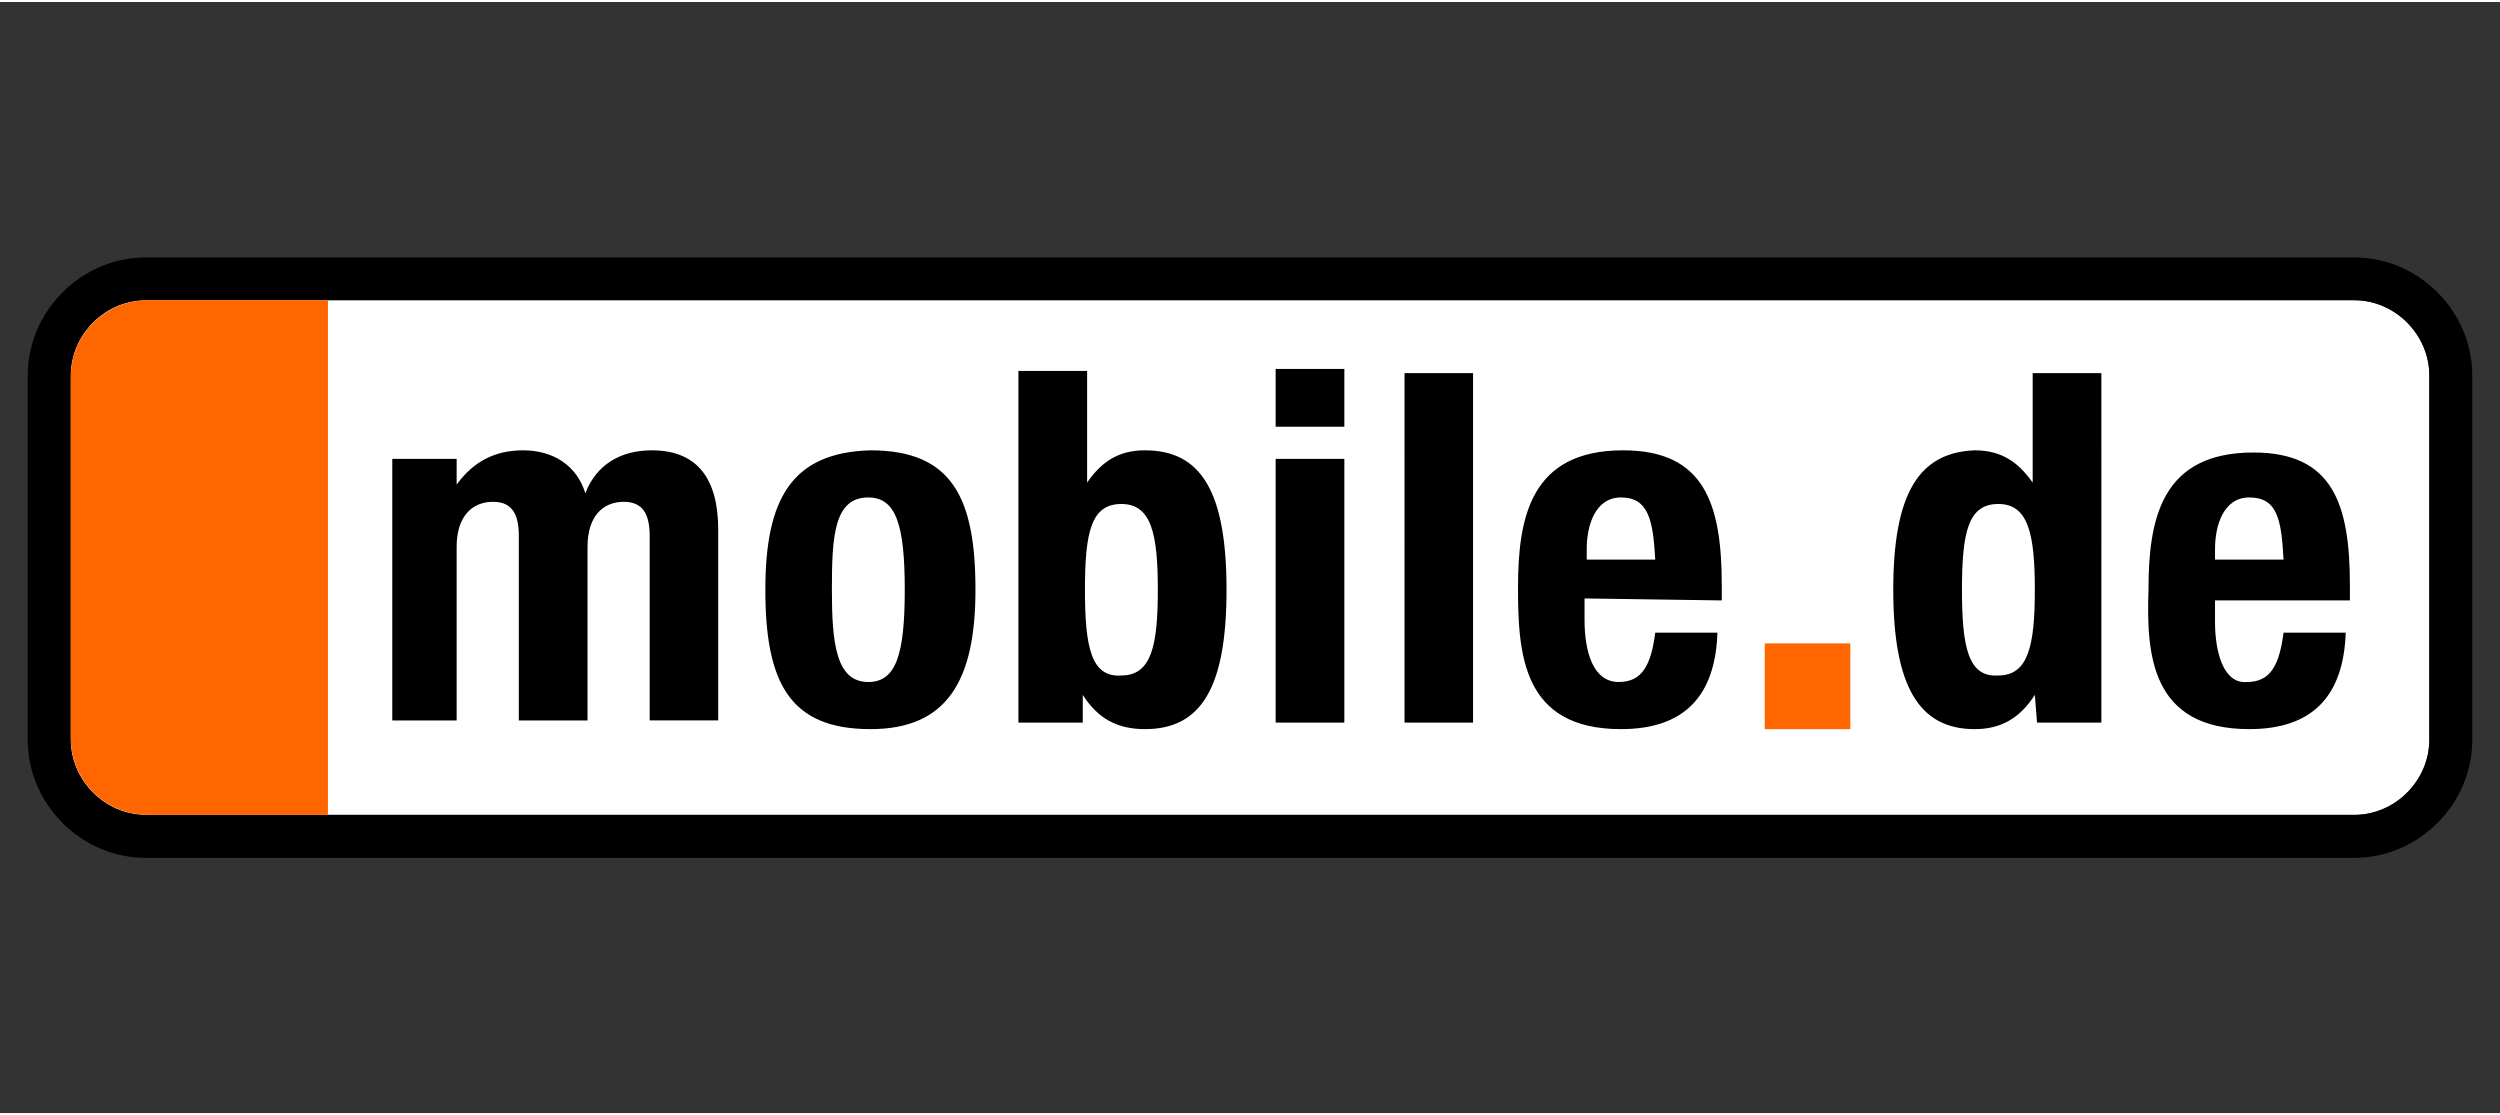
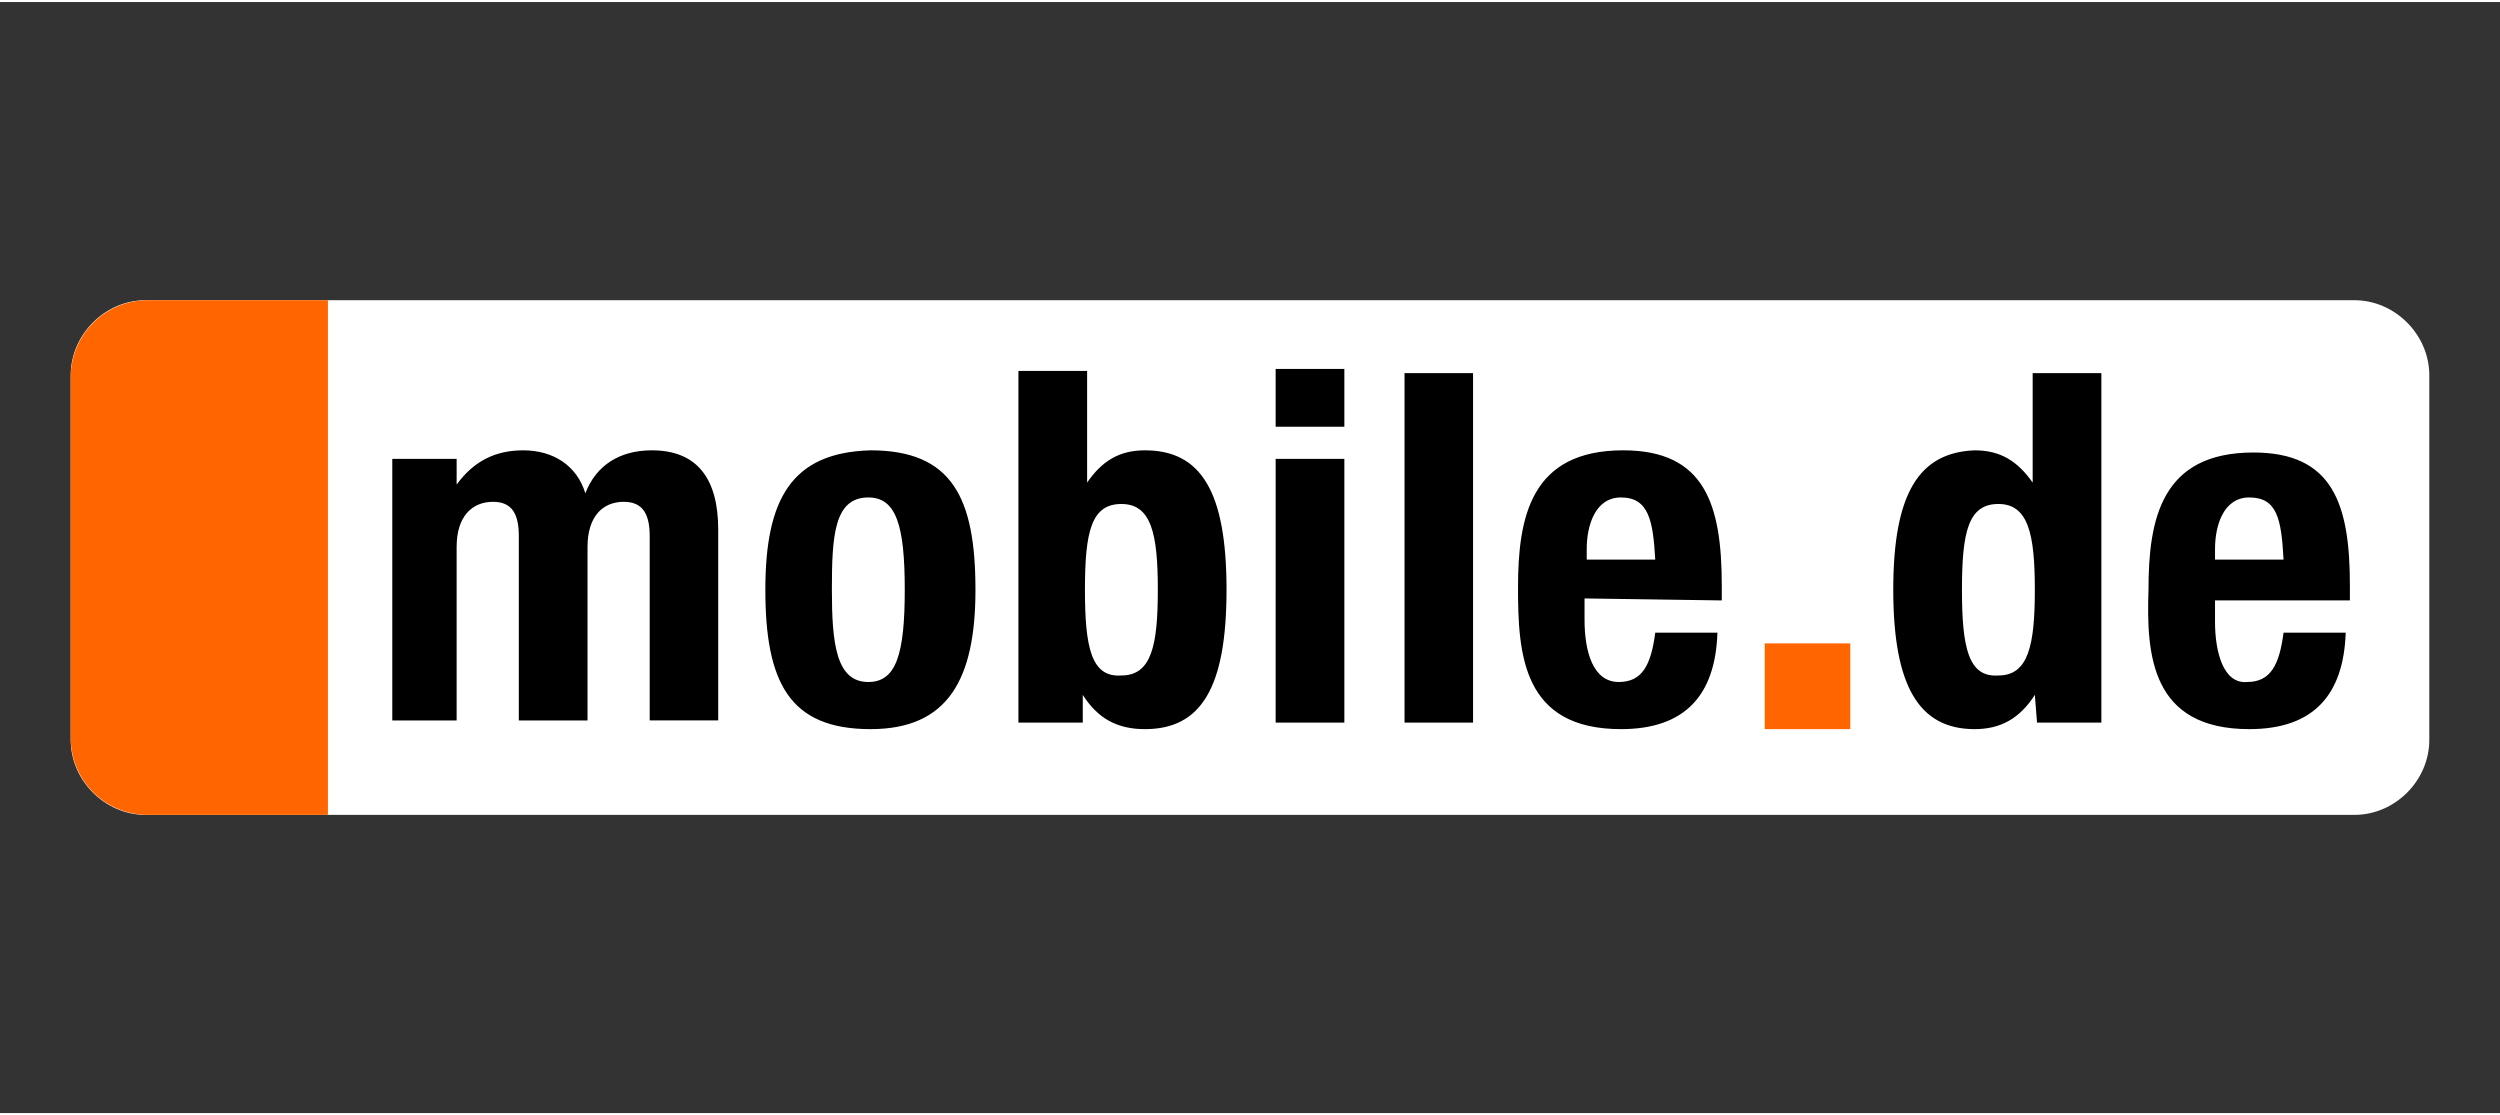
<svg xmlns="http://www.w3.org/2000/svg" width="139" height="62" shape-rendering="geometricPrecision" text-rendering="geometricPrecision" image-rendering="optimizeQuality" fill-rule="evenodd" clip-rule="evenodd" viewBox="0 0 137.91 61.29">
  <rect x="0" y="0" width="137.91" height="61.29" fill="#333333" stroke="none" />
  <g fill-rule="nonzero">
    <path fill="#fff" d="M134.01 40.7c0 2.25-1.89 4.14-4.13 4.14H8.03c-2.24 0-4.13-1.9-4.13-4.14V20.59c0-2.24 1.89-4.14 4.13-4.14h121.85c2.24 0 4.13 1.9 4.13 4.14V40.7z" />
-     <path d="M129.88 16.45c2.24 0 4.13 1.9 4.13 4.14V40.7c0 2.25-1.89 4.14-4.13 4.14H8.03c-2.24 0-4.13-1.9-4.13-4.14V20.59c0-2.24 1.89-4.14 4.13-4.14h121.85zm0-2.36H8.03c-3.54 0-6.5 2.96-6.5 6.5V40.7c0 3.55 2.96 6.51 6.5 6.51h121.85c3.54 0 6.5-2.96 6.5-6.51V20.59c0-3.54-2.96-6.5-6.5-6.5z" />
    <path fill="#F60" d="M97.35 40.11h4.72v-4.73h-4.72z" />
    <path d="M21.64 25.2h3.55v1.42c.94-1.29 2.13-1.89 3.67-1.89 1.65 0 2.96.83 3.43 2.37.59-1.54 1.89-2.37 3.67-2.37 2.48 0 3.66 1.54 3.66 4.38v10.52h-3.78V29.46c0-1.18-.36-1.89-1.43-1.89-1.18 0-2 .83-2 2.48v9.58h-3.79V29.46c0-1.18-.35-1.89-1.42-1.89-1.18 0-2.01.83-2.01 2.48v9.58h-3.55V25.2zm20.58 7.22c0 5.09 1.31 7.69 5.8 7.69 4.26 0 5.79-2.72 5.79-7.69 0-5.09-1.3-7.69-5.79-7.69-4.38.12-5.8 2.72-5.8 7.69zm3.67 0c0-2.96.12-5.09 2.01-5.09 1.54 0 2.01 1.54 2.01 5.09s-.47 5.09-2.01 5.09c-1.78 0-2.01-2.13-2.01-5.09zm10.29 7.33h3.55v-1.53c.83 1.3 1.89 1.89 3.43 1.89 3.08 0 4.5-2.25 4.5-7.69s-1.42-7.69-4.5-7.69c-1.42 0-2.37.59-3.19 1.78v-6.16h-3.79v19.4zm3.67-7.33c0-3.2.35-4.73 2.01-4.73 1.66 0 2.01 1.66 2.01 4.73 0 3.08-.35 4.73-2.01 4.73-1.66.12-2.01-1.54-2.01-4.73zm10.52-12.18h3.79v3.19h-3.79v-3.19zm0 4.96h3.79v14.55h-3.79V25.2zm7.11-4.73h3.78v19.28h-3.78V20.47zm17.5 12.54v-.83c0-4.49-.95-7.45-5.44-7.45-5.09 0-5.8 3.67-5.8 7.57 0 3.67.24 7.81 5.68 7.81 3.55 0 5.21-1.89 5.32-5.32h-3.43c-.23 1.77-.71 2.72-2.01 2.72-1.42 0-1.89-1.66-1.89-3.43V32.9l7.57.11zm-7.45-2.25v-.59c0-1.3.47-2.84 1.89-2.84 1.54 0 1.77 1.3 1.89 3.43h-3.78zm24.84 8.99h3.55V20.47h-3.79v6.04c-.83-1.18-1.77-1.78-3.2-1.78-3.07.12-4.49 2.37-4.49 7.69s1.42 7.69 4.49 7.69c1.43 0 2.49-.59 3.32-1.89l.12 1.53zm-4.14-7.33c0-3.2.35-4.73 2.01-4.73 1.65 0 2.01 1.66 2.01 4.73 0 3.08-.36 4.73-2.01 4.73-1.66.12-2.01-1.54-2.01-4.73zm21.4.59v-.83c0-4.49-.94-7.33-5.32-7.33-5.08 0-5.79 3.67-5.79 7.57-.12 3.55.12 7.69 5.56 7.69 3.55 0 5.2-1.89 5.32-5.32h-3.43c-.23 1.77-.71 2.72-2.01 2.72-1.31.12-1.77-1.66-1.77-3.31v-1.19h7.44zm-7.44-2.25v-.59c0-1.3.47-2.84 1.89-2.84 1.54 0 1.77 1.19 1.89 3.43h-3.78z" />
    <path fill="#F60" d="M8.16 44.84c-2.37 0-4.26-1.89-4.26-4.26V20.71c0-2.36 1.89-4.26 4.26-4.26h9.93v28.39H8.16z" />
  </g>
  <path fill="none" d="M0 0h137.91v61.29H0z" />
</svg>